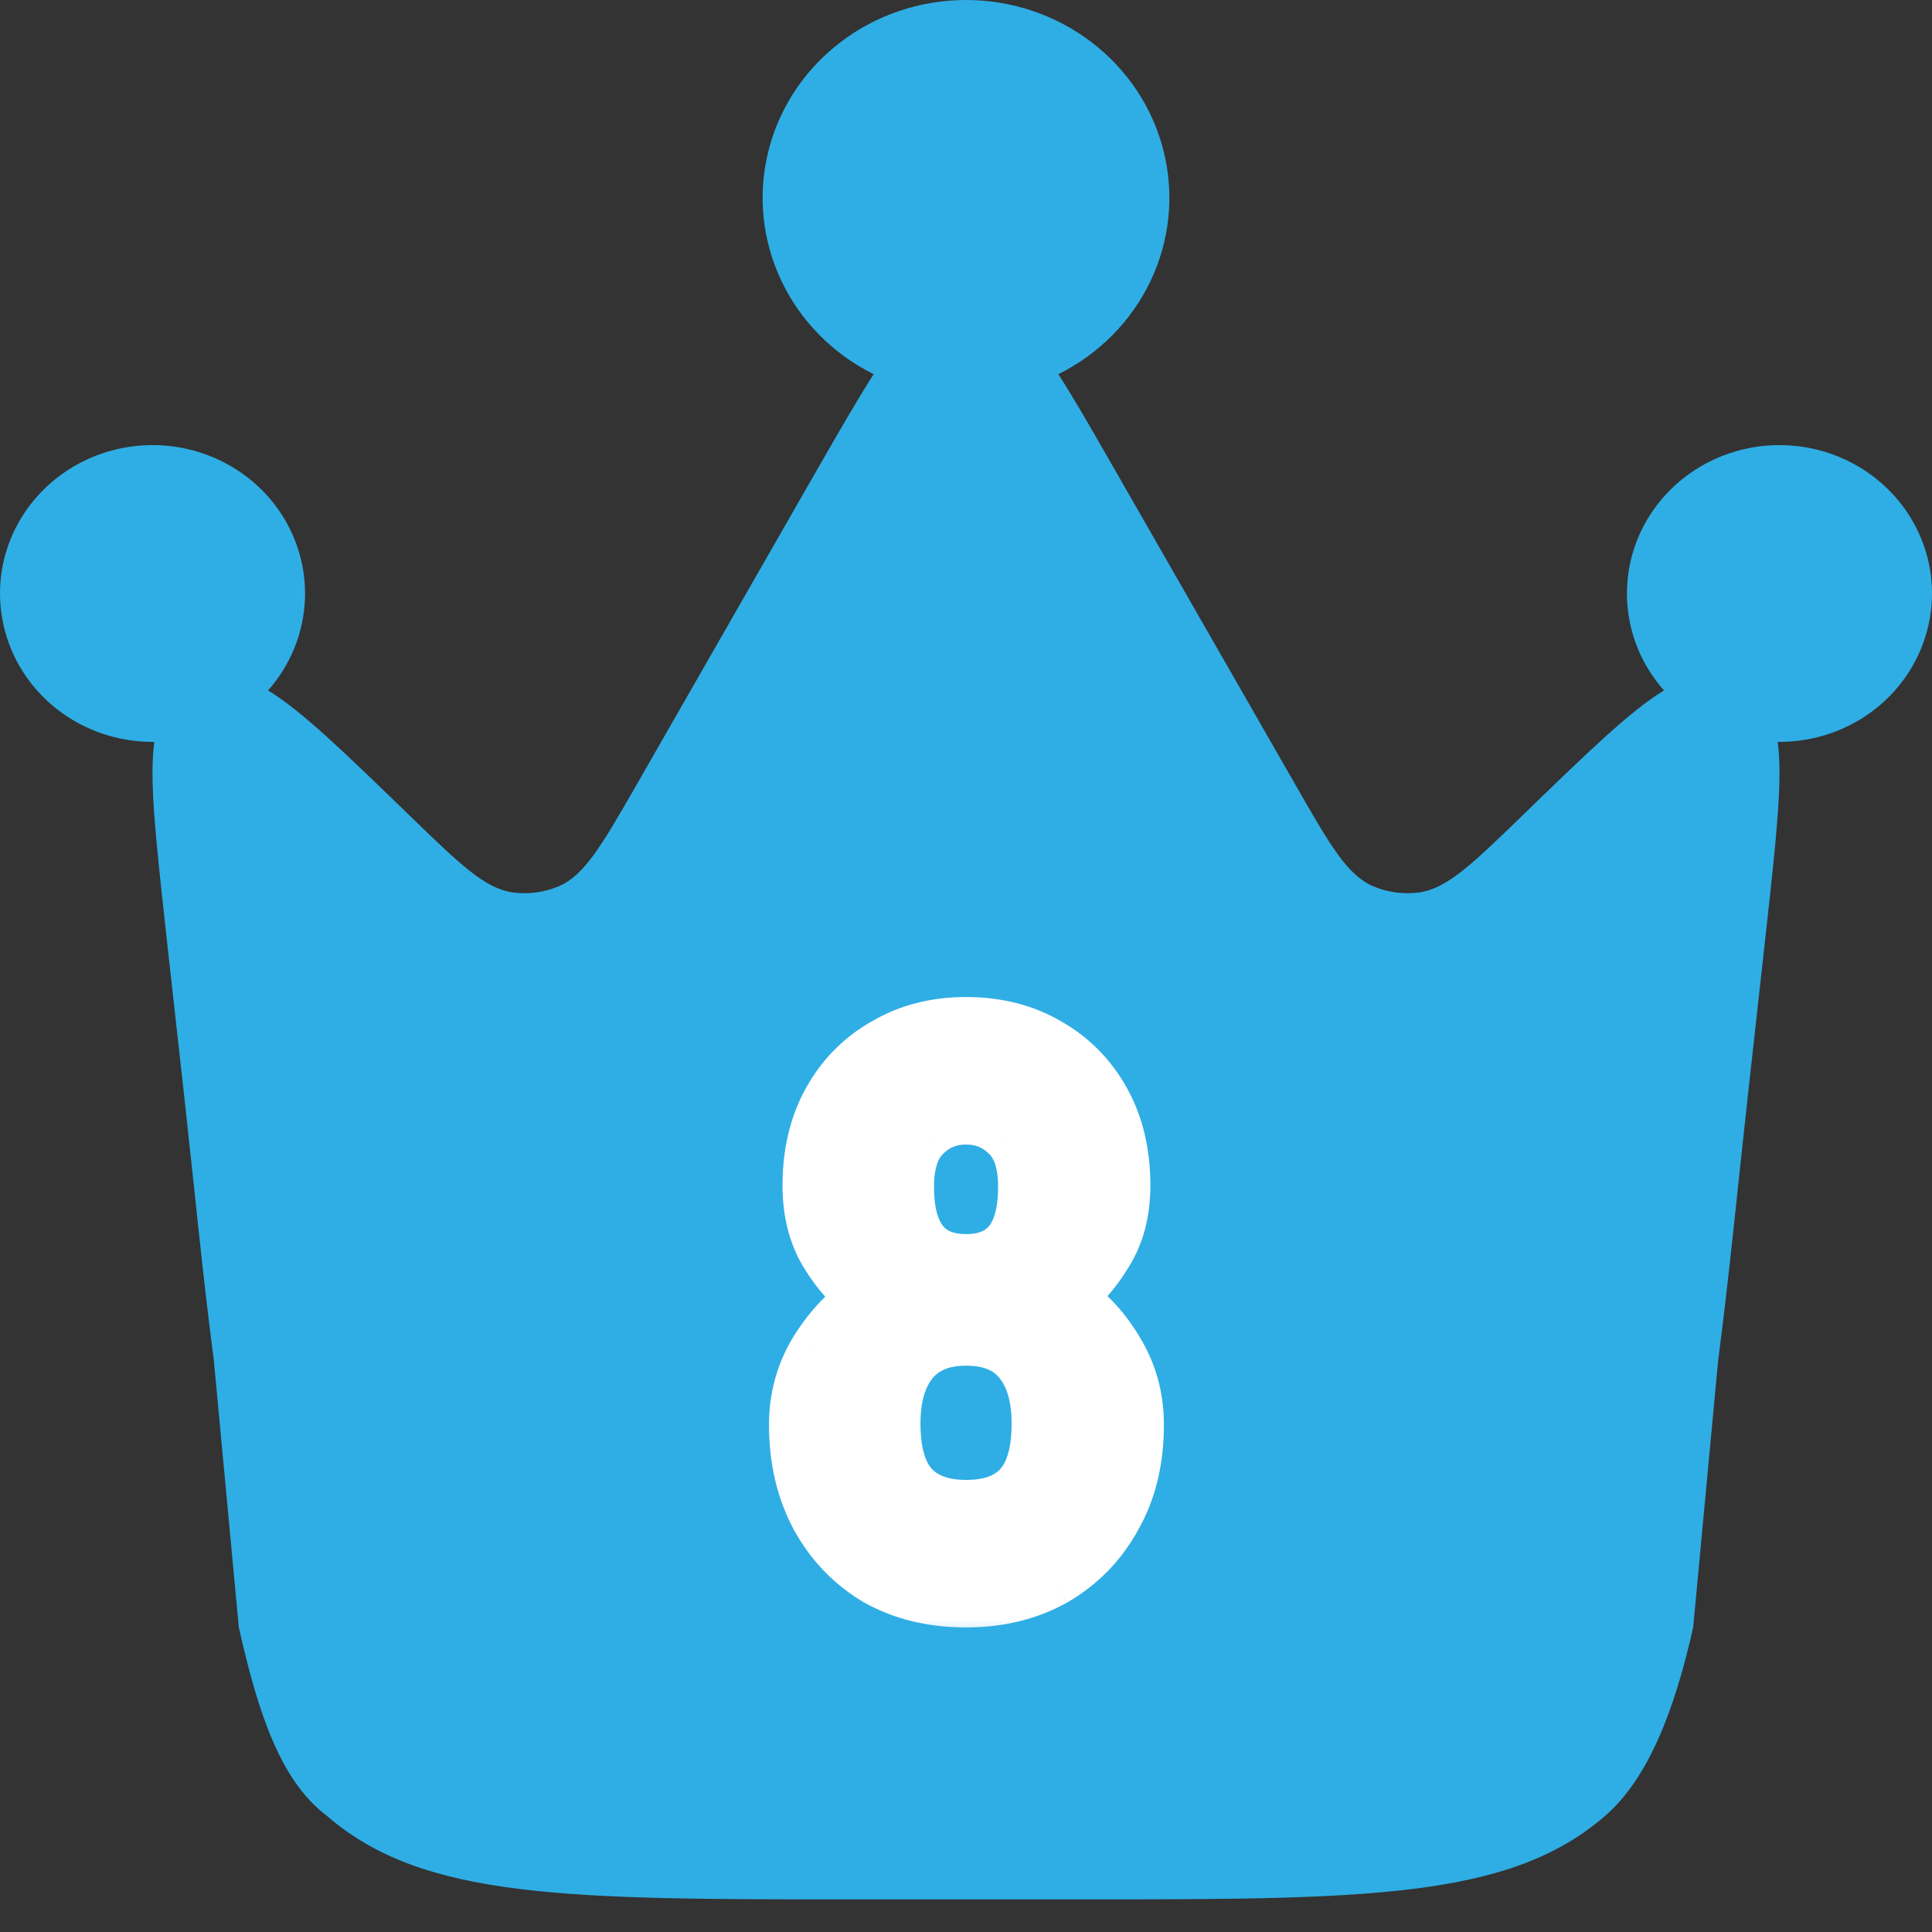
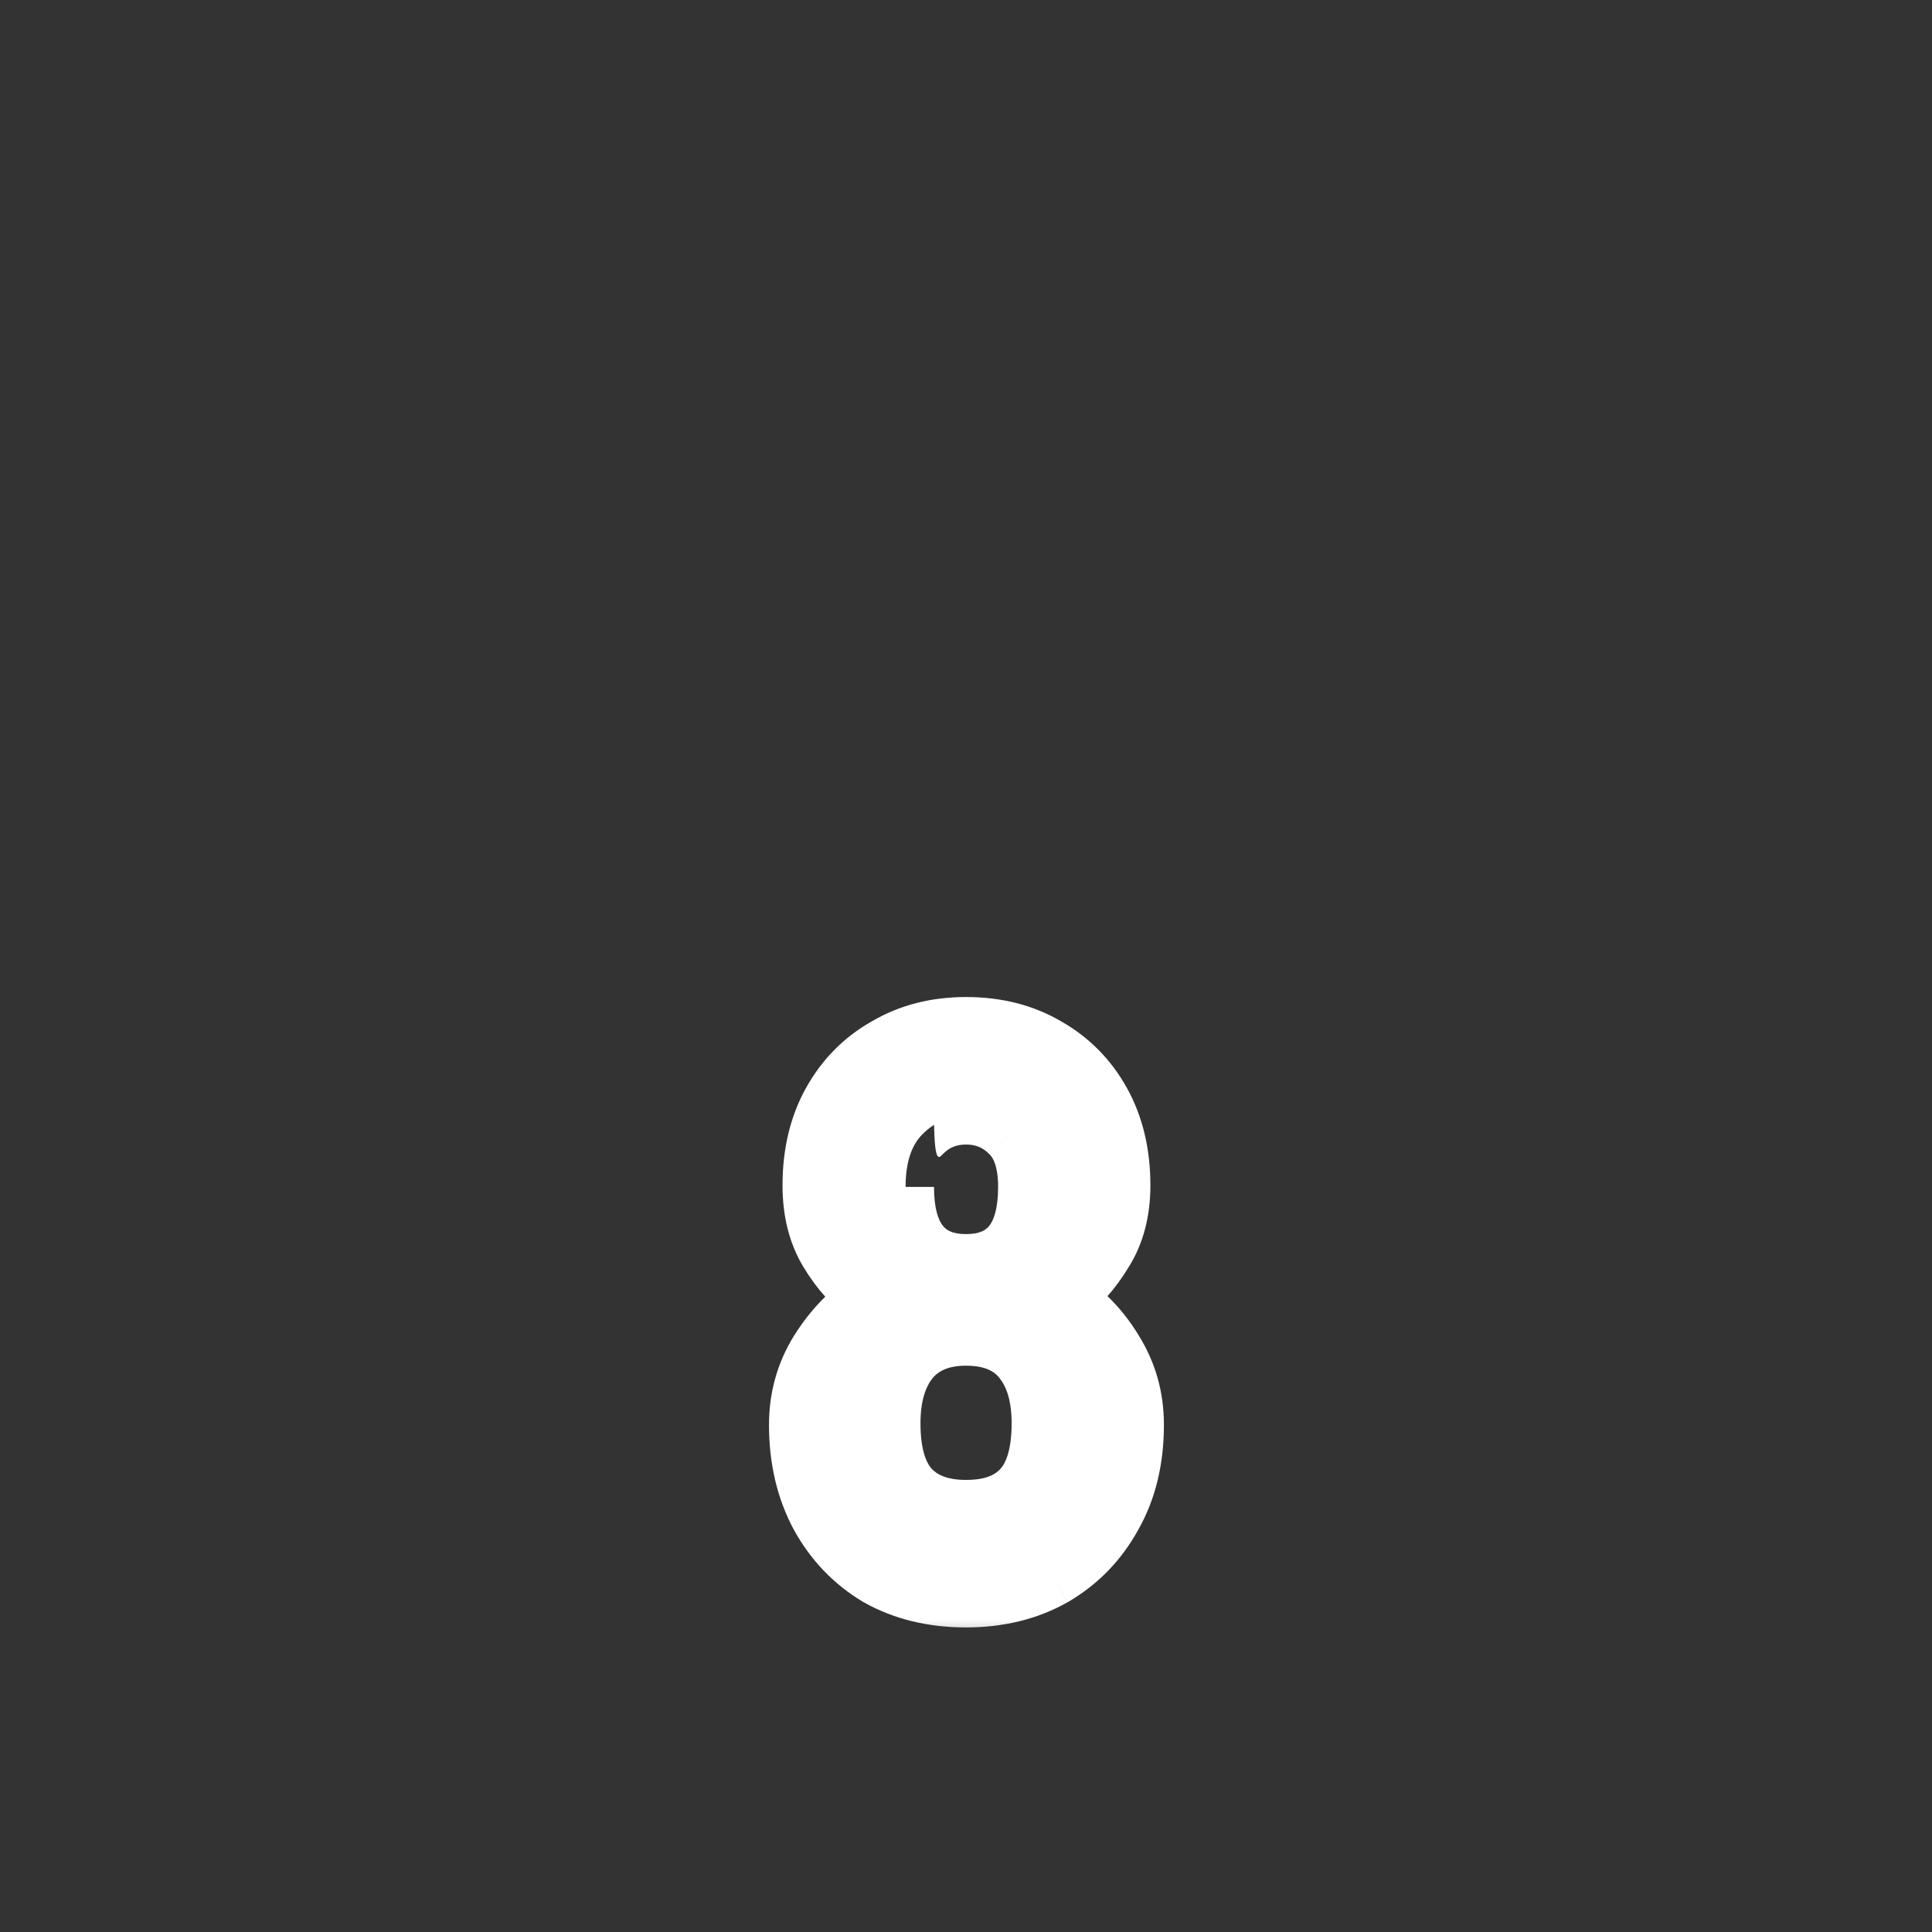
<svg xmlns="http://www.w3.org/2000/svg" width="34" height="34" viewBox="0 0 34 34" fill="none">
  <rect x="0" y="0" width="34" height="34" fill="#333333" stroke="none" />
-   <path d="M31.085 16.343L30.756 19.311C30.574 20.96 30.423 22.527 30.237 23.937L29.797 28.638C29.459 30.147 28.992 31.307 28.253 31.951C26.56 33.426 24.022 33.426 18.947 33.426H15.053C9.978 33.426 7.44 33.426 5.747 31.951C4.935 31.337 4.541 30.147 4.203 28.638L3.763 23.937C3.577 22.527 3.426 20.958 3.244 19.311L2.914 16.343L2.91 16.299C2.739 14.741 2.625 13.708 2.716 13.056H2.684C2.071 13.056 1.477 12.852 1 12.478C0.523 12.104 0.192 11.583 0.062 11C-0.069 10.418 0.009 9.81 0.283 9.277C0.557 8.744 1.01 8.318 1.567 8.07C2.124 7.822 2.751 7.767 3.345 7.913C3.939 8.06 4.463 8.4 4.831 8.876C5.199 9.353 5.388 9.937 5.367 10.533C5.346 11.129 5.117 11.699 4.717 12.151C5.298 12.5 6.058 13.237 7.2 14.344L7.209 14.353C8.095 15.211 8.537 15.64 9.029 15.706C9.303 15.742 9.582 15.704 9.835 15.596C10.289 15.401 10.593 14.872 11.202 13.812L14.403 8.225C14.779 7.572 15.092 7.025 15.375 6.585C14.659 6.229 14.086 5.65 13.75 4.94C13.413 4.23 13.332 3.43 13.52 2.669C13.707 1.909 14.153 1.232 14.784 0.748C15.416 0.263 16.196 0 17 0C17.804 0 18.584 0.263 19.216 0.748C19.847 1.232 20.293 1.909 20.48 2.669C20.668 3.43 20.587 4.23 20.25 4.94C19.914 5.65 19.341 6.229 18.625 6.585C18.899 7.01 19.202 7.539 19.561 8.166L19.595 8.225L22.798 13.812C23.405 14.872 23.709 15.401 24.164 15.596C24.416 15.704 24.695 15.742 24.969 15.706C25.463 15.64 25.905 15.211 26.791 14.353L26.8 14.344C27.942 13.237 28.702 12.5 29.284 12.151C28.883 11.699 28.654 11.129 28.633 10.533C28.612 9.937 28.801 9.353 29.169 8.876C29.537 8.4 30.061 8.06 30.655 7.913C31.248 7.767 31.876 7.822 32.433 8.07C32.99 8.318 33.443 8.744 33.717 9.277C33.991 9.81 34.069 10.418 33.938 11C33.808 11.583 33.477 12.104 33 12.478C32.523 12.852 31.929 13.056 31.316 13.056H31.284C31.374 13.707 31.262 14.735 31.091 16.29L31.085 16.343Z" fill="#2FAEE5" />
  <mask id="path-2-outside-1_17_144358" maskUnits="userSpaceOnUse" x="13" y="17" width="8" height="12" fill="black">
    <rect fill="white" x="13" y="17" width="8" height="12" />
-     <path d="M17.001 28.14C16.413 28.14 15.895 28.014 15.447 27.762C15.009 27.501 14.663 27.141 14.411 26.684C14.159 26.217 14.033 25.681 14.033 25.074C14.033 24.598 14.155 24.164 14.397 23.772C14.649 23.371 14.948 23.063 15.293 22.848C15.004 22.633 14.761 22.363 14.565 22.036C14.369 21.709 14.271 21.317 14.271 20.86C14.271 20.3 14.388 19.81 14.621 19.39C14.855 18.97 15.177 18.643 15.587 18.41C15.998 18.167 16.469 18.046 17.001 18.046C17.543 18.046 18.019 18.167 18.429 18.41C18.84 18.643 19.162 18.97 19.395 19.39C19.629 19.81 19.745 20.3 19.745 20.86C19.745 21.317 19.643 21.709 19.437 22.036C19.241 22.363 19.003 22.633 18.723 22.848C19.078 23.063 19.377 23.371 19.619 23.772C19.862 24.164 19.983 24.598 19.983 25.074C19.983 25.69 19.853 26.227 19.591 26.684C19.339 27.141 18.989 27.501 18.541 27.762C18.093 28.014 17.58 28.14 17.001 28.14ZM17.001 26.544C17.44 26.544 17.767 26.423 17.981 26.18C18.196 25.937 18.303 25.559 18.303 25.046C18.303 24.579 18.196 24.211 17.981 23.94C17.767 23.669 17.44 23.534 17.001 23.534C16.572 23.534 16.245 23.669 16.021 23.94C15.807 24.211 15.699 24.579 15.699 25.046C15.699 25.559 15.807 25.937 16.021 26.18C16.245 26.423 16.572 26.544 17.001 26.544ZM17.001 22.218C17.711 22.218 18.065 21.775 18.065 20.888C18.065 20.459 17.963 20.146 17.757 19.95C17.552 19.745 17.3 19.642 17.001 19.642C16.703 19.642 16.451 19.745 16.245 19.95C16.04 20.146 15.937 20.459 15.937 20.888C15.937 21.775 16.292 22.218 17.001 22.218Z" />
  </mask>
  <path d="M17.001 28.14C16.413 28.14 15.895 28.014 15.447 27.762C15.009 27.501 14.663 27.141 14.411 26.684C14.159 26.217 14.033 25.681 14.033 25.074C14.033 24.598 14.155 24.164 14.397 23.772C14.649 23.371 14.948 23.063 15.293 22.848C15.004 22.633 14.761 22.363 14.565 22.036C14.369 21.709 14.271 21.317 14.271 20.86C14.271 20.3 14.388 19.81 14.621 19.39C14.855 18.97 15.177 18.643 15.587 18.41C15.998 18.167 16.469 18.046 17.001 18.046C17.543 18.046 18.019 18.167 18.429 18.41C18.84 18.643 19.162 18.97 19.395 19.39C19.629 19.81 19.745 20.3 19.745 20.86C19.745 21.317 19.643 21.709 19.437 22.036C19.241 22.363 19.003 22.633 18.723 22.848C19.078 23.063 19.377 23.371 19.619 23.772C19.862 24.164 19.983 24.598 19.983 25.074C19.983 25.69 19.853 26.227 19.591 26.684C19.339 27.141 18.989 27.501 18.541 27.762C18.093 28.014 17.58 28.14 17.001 28.14ZM17.001 26.544C17.44 26.544 17.767 26.423 17.981 26.18C18.196 25.937 18.303 25.559 18.303 25.046C18.303 24.579 18.196 24.211 17.981 23.94C17.767 23.669 17.44 23.534 17.001 23.534C16.572 23.534 16.245 23.669 16.021 23.94C15.807 24.211 15.699 24.579 15.699 25.046C15.699 25.559 15.807 25.937 16.021 26.18C16.245 26.423 16.572 26.544 17.001 26.544ZM17.001 22.218C17.711 22.218 18.065 21.775 18.065 20.888C18.065 20.459 17.963 20.146 17.757 19.95C17.552 19.745 17.3 19.642 17.001 19.642C16.703 19.642 16.451 19.745 16.245 19.95C16.04 20.146 15.937 20.459 15.937 20.888C15.937 21.775 16.292 22.218 17.001 22.218Z" fill="white" />
-   <path d="M15.447 27.762L15.191 28.192L15.202 28.198L15.447 27.762ZM14.411 26.684L13.971 26.922L13.973 26.925L14.411 26.684ZM14.397 23.772L13.974 23.506L13.972 23.509L14.397 23.772ZM15.293 22.848L15.557 23.273C15.698 23.185 15.786 23.034 15.793 22.869C15.8 22.703 15.724 22.545 15.591 22.447L15.293 22.848ZM14.565 22.036L14.994 21.779L14.565 22.036ZM14.621 19.39L15.058 19.633V19.633L14.621 19.39ZM15.587 18.41L15.834 18.845L15.842 18.84L15.587 18.41ZM18.429 18.41L18.175 18.84L18.182 18.845L18.429 18.41ZM19.395 19.39L18.958 19.633V19.633L19.395 19.39ZM19.437 22.036L19.014 21.77L19.009 21.779L19.437 22.036ZM18.723 22.848L18.419 22.451C18.288 22.552 18.215 22.71 18.224 22.875C18.233 23.04 18.323 23.19 18.464 23.276L18.723 22.848ZM19.619 23.772L19.191 24.031L19.194 24.035L19.619 23.772ZM19.591 26.684L19.157 26.436L19.153 26.443L19.591 26.684ZM18.541 27.762L18.787 28.198L18.793 28.194L18.541 27.762ZM17.981 26.18L17.607 25.849L17.981 26.18ZM17.981 23.94L17.59 24.251L17.981 23.94ZM16.021 23.94L15.636 23.621L15.63 23.629L16.021 23.94ZM16.021 26.18L15.647 26.511L15.654 26.519L16.021 26.18ZM17.757 19.95L17.404 20.304L17.412 20.312L17.757 19.95ZM16.245 19.95L16.591 20.312L16.599 20.304L16.245 19.95ZM17.001 27.64C16.487 27.64 16.055 27.53 15.692 27.326L15.202 28.198C15.735 28.498 16.34 28.64 17.001 28.64V27.64ZM15.703 27.332C15.343 27.118 15.059 26.824 14.849 26.443L13.973 26.925C14.267 27.459 14.675 27.884 15.191 28.192L15.703 27.332ZM14.851 26.446C14.644 26.063 14.533 25.61 14.533 25.074H13.533C13.533 25.752 13.675 26.372 13.971 26.922L14.851 26.446ZM14.533 25.074C14.533 24.688 14.63 24.346 14.822 24.035L13.972 23.509C13.679 23.983 13.533 24.508 13.533 25.074H14.533ZM14.821 24.038C15.039 23.69 15.286 23.441 15.557 23.273L15.029 22.423C14.61 22.684 14.26 23.051 13.974 23.506L14.821 24.038ZM15.591 22.447C15.357 22.273 15.158 22.052 14.994 21.779L14.137 22.293C14.364 22.673 14.65 22.994 14.995 23.25L15.591 22.447ZM14.994 21.779C14.853 21.544 14.771 21.245 14.771 20.86H13.771C13.771 21.39 13.885 21.875 14.137 22.293L14.994 21.779ZM14.771 20.86C14.771 20.371 14.873 19.967 15.058 19.633L14.184 19.147C13.903 19.653 13.771 20.229 13.771 20.86H14.771ZM15.058 19.633C15.248 19.292 15.505 19.032 15.834 18.845L15.34 17.975C14.848 18.255 14.461 18.648 14.184 19.147L15.058 19.633ZM15.842 18.84C16.167 18.648 16.548 18.546 17.001 18.546V17.546C16.39 17.546 15.829 17.686 15.333 17.98L15.842 18.84ZM17.001 18.546C17.465 18.546 17.851 18.649 18.175 18.84L18.684 17.98C18.186 17.686 17.62 17.546 17.001 17.546V18.546ZM18.182 18.845C18.512 19.032 18.769 19.292 18.958 19.633L19.832 19.147C19.555 18.648 19.168 18.255 18.676 17.975L18.182 18.845ZM18.958 19.633C19.144 19.967 19.245 20.371 19.245 20.86H20.245C20.245 20.229 20.113 19.653 19.832 19.147L18.958 19.633ZM19.245 20.86C19.245 21.241 19.161 21.537 19.014 21.77L19.861 22.302C20.125 21.882 20.245 21.394 20.245 20.86H19.245ZM19.009 21.779C18.842 22.056 18.645 22.278 18.419 22.451L19.027 23.245C19.361 22.989 19.64 22.669 19.866 22.293L19.009 21.779ZM18.464 23.276C18.741 23.443 18.985 23.689 19.191 24.031L20.047 23.513C19.768 23.052 19.415 22.682 18.982 22.42L18.464 23.276ZM19.194 24.035C19.386 24.346 19.483 24.688 19.483 25.074H20.483C20.483 24.508 20.338 23.983 20.044 23.509L19.194 24.035ZM19.483 25.074C19.483 25.618 19.369 26.066 19.157 26.436L20.025 26.932C20.337 26.387 20.483 25.762 20.483 25.074H19.483ZM19.153 26.443C18.945 26.821 18.659 27.115 18.289 27.33L18.793 28.194C19.32 27.887 19.734 27.461 20.029 26.925L19.153 26.443ZM18.296 27.326C17.932 27.531 17.505 27.64 17.001 27.64V28.64C17.655 28.64 18.255 28.497 18.786 28.198L18.296 27.326ZM17.001 27.044C17.53 27.044 18.016 26.895 18.356 26.511L17.607 25.849C17.517 25.95 17.35 26.044 17.001 26.044V27.044ZM18.356 26.511C18.687 26.137 18.803 25.614 18.803 25.046H17.803C17.803 25.505 17.705 25.738 17.607 25.849L18.356 26.511ZM18.803 25.046C18.803 24.506 18.679 24.015 18.373 23.629L17.59 24.251C17.713 24.406 17.803 24.653 17.803 25.046H18.803ZM18.373 23.629C18.039 23.208 17.548 23.034 17.001 23.034V24.034C17.332 24.034 17.495 24.131 17.59 24.251L18.373 23.629ZM17.001 23.034C16.459 23.034 15.976 23.21 15.636 23.621L16.407 24.259C16.515 24.128 16.685 24.034 17.001 24.034V23.034ZM15.63 23.629C15.324 24.015 15.199 24.506 15.199 25.046H16.199C16.199 24.653 16.29 24.406 16.413 24.251L15.63 23.629ZM15.199 25.046C15.199 25.614 15.316 26.137 15.647 26.511L16.396 25.849C16.298 25.738 16.199 25.505 16.199 25.046H15.199ZM15.654 26.519C15.999 26.893 16.477 27.044 17.001 27.044V26.044C16.667 26.044 16.492 25.953 16.389 25.841L15.654 26.519ZM17.001 22.718C17.466 22.718 17.894 22.567 18.19 22.198C18.468 21.85 18.565 21.385 18.565 20.888H17.565C17.565 21.278 17.485 21.478 17.409 21.573C17.35 21.647 17.246 21.718 17.001 21.718V22.718ZM18.565 20.888C18.565 20.392 18.448 19.918 18.103 19.588L17.412 20.312C17.478 20.374 17.565 20.526 17.565 20.888H18.565ZM18.111 19.596C17.809 19.294 17.428 19.142 17.001 19.142V20.142C17.172 20.142 17.295 20.195 17.404 20.304L18.111 19.596ZM17.001 19.142C16.574 19.142 16.194 19.294 15.892 19.596L16.599 20.304C16.707 20.195 16.831 20.142 17.001 20.142V19.142ZM15.9 19.588C15.555 19.918 15.437 20.392 15.437 20.888H16.437C16.437 20.526 16.525 20.374 16.591 20.312L15.9 19.588ZM15.437 20.888C15.437 21.385 15.534 21.85 15.813 22.198C16.108 22.567 16.536 22.718 17.001 22.718V21.718C16.757 21.718 16.653 21.647 16.594 21.573C16.517 21.478 16.437 21.278 16.437 20.888H15.437Z" fill="white" mask="url(#path-2-outside-1_17_144358)" />
+   <path d="M15.447 27.762L15.191 28.192L15.202 28.198L15.447 27.762ZM14.411 26.684L13.971 26.922L13.973 26.925L14.411 26.684ZM14.397 23.772L13.974 23.506L13.972 23.509L14.397 23.772ZM15.293 22.848L15.557 23.273C15.698 23.185 15.786 23.034 15.793 22.869C15.8 22.703 15.724 22.545 15.591 22.447L15.293 22.848ZM14.565 22.036L14.994 21.779L14.565 22.036ZM14.621 19.39L15.058 19.633V19.633L14.621 19.39ZM15.587 18.41L15.834 18.845L15.842 18.84L15.587 18.41ZM18.429 18.41L18.175 18.84L18.182 18.845L18.429 18.41ZM19.395 19.39L18.958 19.633V19.633L19.395 19.39ZM19.437 22.036L19.014 21.77L19.009 21.779L19.437 22.036ZM18.723 22.848L18.419 22.451C18.288 22.552 18.215 22.71 18.224 22.875C18.233 23.04 18.323 23.19 18.464 23.276L18.723 22.848ZM19.619 23.772L19.191 24.031L19.194 24.035L19.619 23.772ZM19.591 26.684L19.157 26.436L19.153 26.443L19.591 26.684ZM18.541 27.762L18.787 28.198L18.793 28.194L18.541 27.762ZM17.981 26.18L17.607 25.849L17.981 26.18ZM17.981 23.94L17.59 24.251L17.981 23.94ZM16.021 23.94L15.636 23.621L15.63 23.629L16.021 23.94ZM16.021 26.18L15.647 26.511L15.654 26.519L16.021 26.18ZM17.757 19.95L17.404 20.304L17.412 20.312L17.757 19.95ZM16.245 19.95L16.591 20.312L16.599 20.304L16.245 19.95ZM17.001 27.64C16.487 27.64 16.055 27.53 15.692 27.326L15.202 28.198C15.735 28.498 16.34 28.64 17.001 28.64V27.64ZM15.703 27.332C15.343 27.118 15.059 26.824 14.849 26.443L13.973 26.925C14.267 27.459 14.675 27.884 15.191 28.192L15.703 27.332ZM14.851 26.446C14.644 26.063 14.533 25.61 14.533 25.074H13.533C13.533 25.752 13.675 26.372 13.971 26.922L14.851 26.446ZM14.533 25.074C14.533 24.688 14.63 24.346 14.822 24.035L13.972 23.509C13.679 23.983 13.533 24.508 13.533 25.074H14.533ZM14.821 24.038C15.039 23.69 15.286 23.441 15.557 23.273L15.029 22.423C14.61 22.684 14.26 23.051 13.974 23.506L14.821 24.038ZM15.591 22.447C15.357 22.273 15.158 22.052 14.994 21.779L14.137 22.293C14.364 22.673 14.65 22.994 14.995 23.25L15.591 22.447ZM14.994 21.779C14.853 21.544 14.771 21.245 14.771 20.86H13.771C13.771 21.39 13.885 21.875 14.137 22.293L14.994 21.779ZM14.771 20.86C14.771 20.371 14.873 19.967 15.058 19.633L14.184 19.147C13.903 19.653 13.771 20.229 13.771 20.86H14.771ZM15.058 19.633C15.248 19.292 15.505 19.032 15.834 18.845L15.34 17.975C14.848 18.255 14.461 18.648 14.184 19.147L15.058 19.633ZM15.842 18.84C16.167 18.648 16.548 18.546 17.001 18.546V17.546C16.39 17.546 15.829 17.686 15.333 17.98L15.842 18.84ZM17.001 18.546C17.465 18.546 17.851 18.649 18.175 18.84L18.684 17.98C18.186 17.686 17.62 17.546 17.001 17.546V18.546ZM18.182 18.845C18.512 19.032 18.769 19.292 18.958 19.633L19.832 19.147C19.555 18.648 19.168 18.255 18.676 17.975L18.182 18.845ZM18.958 19.633C19.144 19.967 19.245 20.371 19.245 20.86H20.245C20.245 20.229 20.113 19.653 19.832 19.147L18.958 19.633ZM19.245 20.86C19.245 21.241 19.161 21.537 19.014 21.77L19.861 22.302C20.125 21.882 20.245 21.394 20.245 20.86H19.245ZM19.009 21.779C18.842 22.056 18.645 22.278 18.419 22.451L19.027 23.245C19.361 22.989 19.64 22.669 19.866 22.293L19.009 21.779ZM18.464 23.276C18.741 23.443 18.985 23.689 19.191 24.031L20.047 23.513C19.768 23.052 19.415 22.682 18.982 22.42L18.464 23.276ZM19.194 24.035C19.386 24.346 19.483 24.688 19.483 25.074H20.483C20.483 24.508 20.338 23.983 20.044 23.509L19.194 24.035ZM19.483 25.074C19.483 25.618 19.369 26.066 19.157 26.436L20.025 26.932C20.337 26.387 20.483 25.762 20.483 25.074H19.483ZM19.153 26.443C18.945 26.821 18.659 27.115 18.289 27.33L18.793 28.194C19.32 27.887 19.734 27.461 20.029 26.925L19.153 26.443ZM18.296 27.326C17.932 27.531 17.505 27.64 17.001 27.64V28.64C17.655 28.64 18.255 28.497 18.786 28.198L18.296 27.326ZM17.001 27.044C17.53 27.044 18.016 26.895 18.356 26.511L17.607 25.849C17.517 25.95 17.35 26.044 17.001 26.044V27.044ZM18.356 26.511C18.687 26.137 18.803 25.614 18.803 25.046H17.803C17.803 25.505 17.705 25.738 17.607 25.849L18.356 26.511ZM18.803 25.046C18.803 24.506 18.679 24.015 18.373 23.629L17.59 24.251C17.713 24.406 17.803 24.653 17.803 25.046H18.803ZM18.373 23.629C18.039 23.208 17.548 23.034 17.001 23.034V24.034C17.332 24.034 17.495 24.131 17.59 24.251L18.373 23.629ZM17.001 23.034C16.459 23.034 15.976 23.21 15.636 23.621L16.407 24.259C16.515 24.128 16.685 24.034 17.001 24.034V23.034ZM15.63 23.629C15.324 24.015 15.199 24.506 15.199 25.046H16.199C16.199 24.653 16.29 24.406 16.413 24.251L15.63 23.629ZM15.199 25.046C15.199 25.614 15.316 26.137 15.647 26.511L16.396 25.849C16.298 25.738 16.199 25.505 16.199 25.046H15.199ZM15.654 26.519C15.999 26.893 16.477 27.044 17.001 27.044V26.044C16.667 26.044 16.492 25.953 16.389 25.841L15.654 26.519ZM17.001 22.718C17.466 22.718 17.894 22.567 18.19 22.198C18.468 21.85 18.565 21.385 18.565 20.888H17.565C17.565 21.278 17.485 21.478 17.409 21.573C17.35 21.647 17.246 21.718 17.001 21.718V22.718ZM18.565 20.888C18.565 20.392 18.448 19.918 18.103 19.588L17.412 20.312C17.478 20.374 17.565 20.526 17.565 20.888H18.565ZM18.111 19.596C17.809 19.294 17.428 19.142 17.001 19.142V20.142C17.172 20.142 17.295 20.195 17.404 20.304L18.111 19.596ZM17.001 19.142C16.574 19.142 16.194 19.294 15.892 19.596L16.599 20.304C16.707 20.195 16.831 20.142 17.001 20.142V19.142ZM15.9 19.588H16.437C16.437 20.526 16.525 20.374 16.591 20.312L15.9 19.588ZM15.437 20.888C15.437 21.385 15.534 21.85 15.813 22.198C16.108 22.567 16.536 22.718 17.001 22.718V21.718C16.757 21.718 16.653 21.647 16.594 21.573C16.517 21.478 16.437 21.278 16.437 20.888H15.437Z" fill="white" mask="url(#path-2-outside-1_17_144358)" />
</svg>